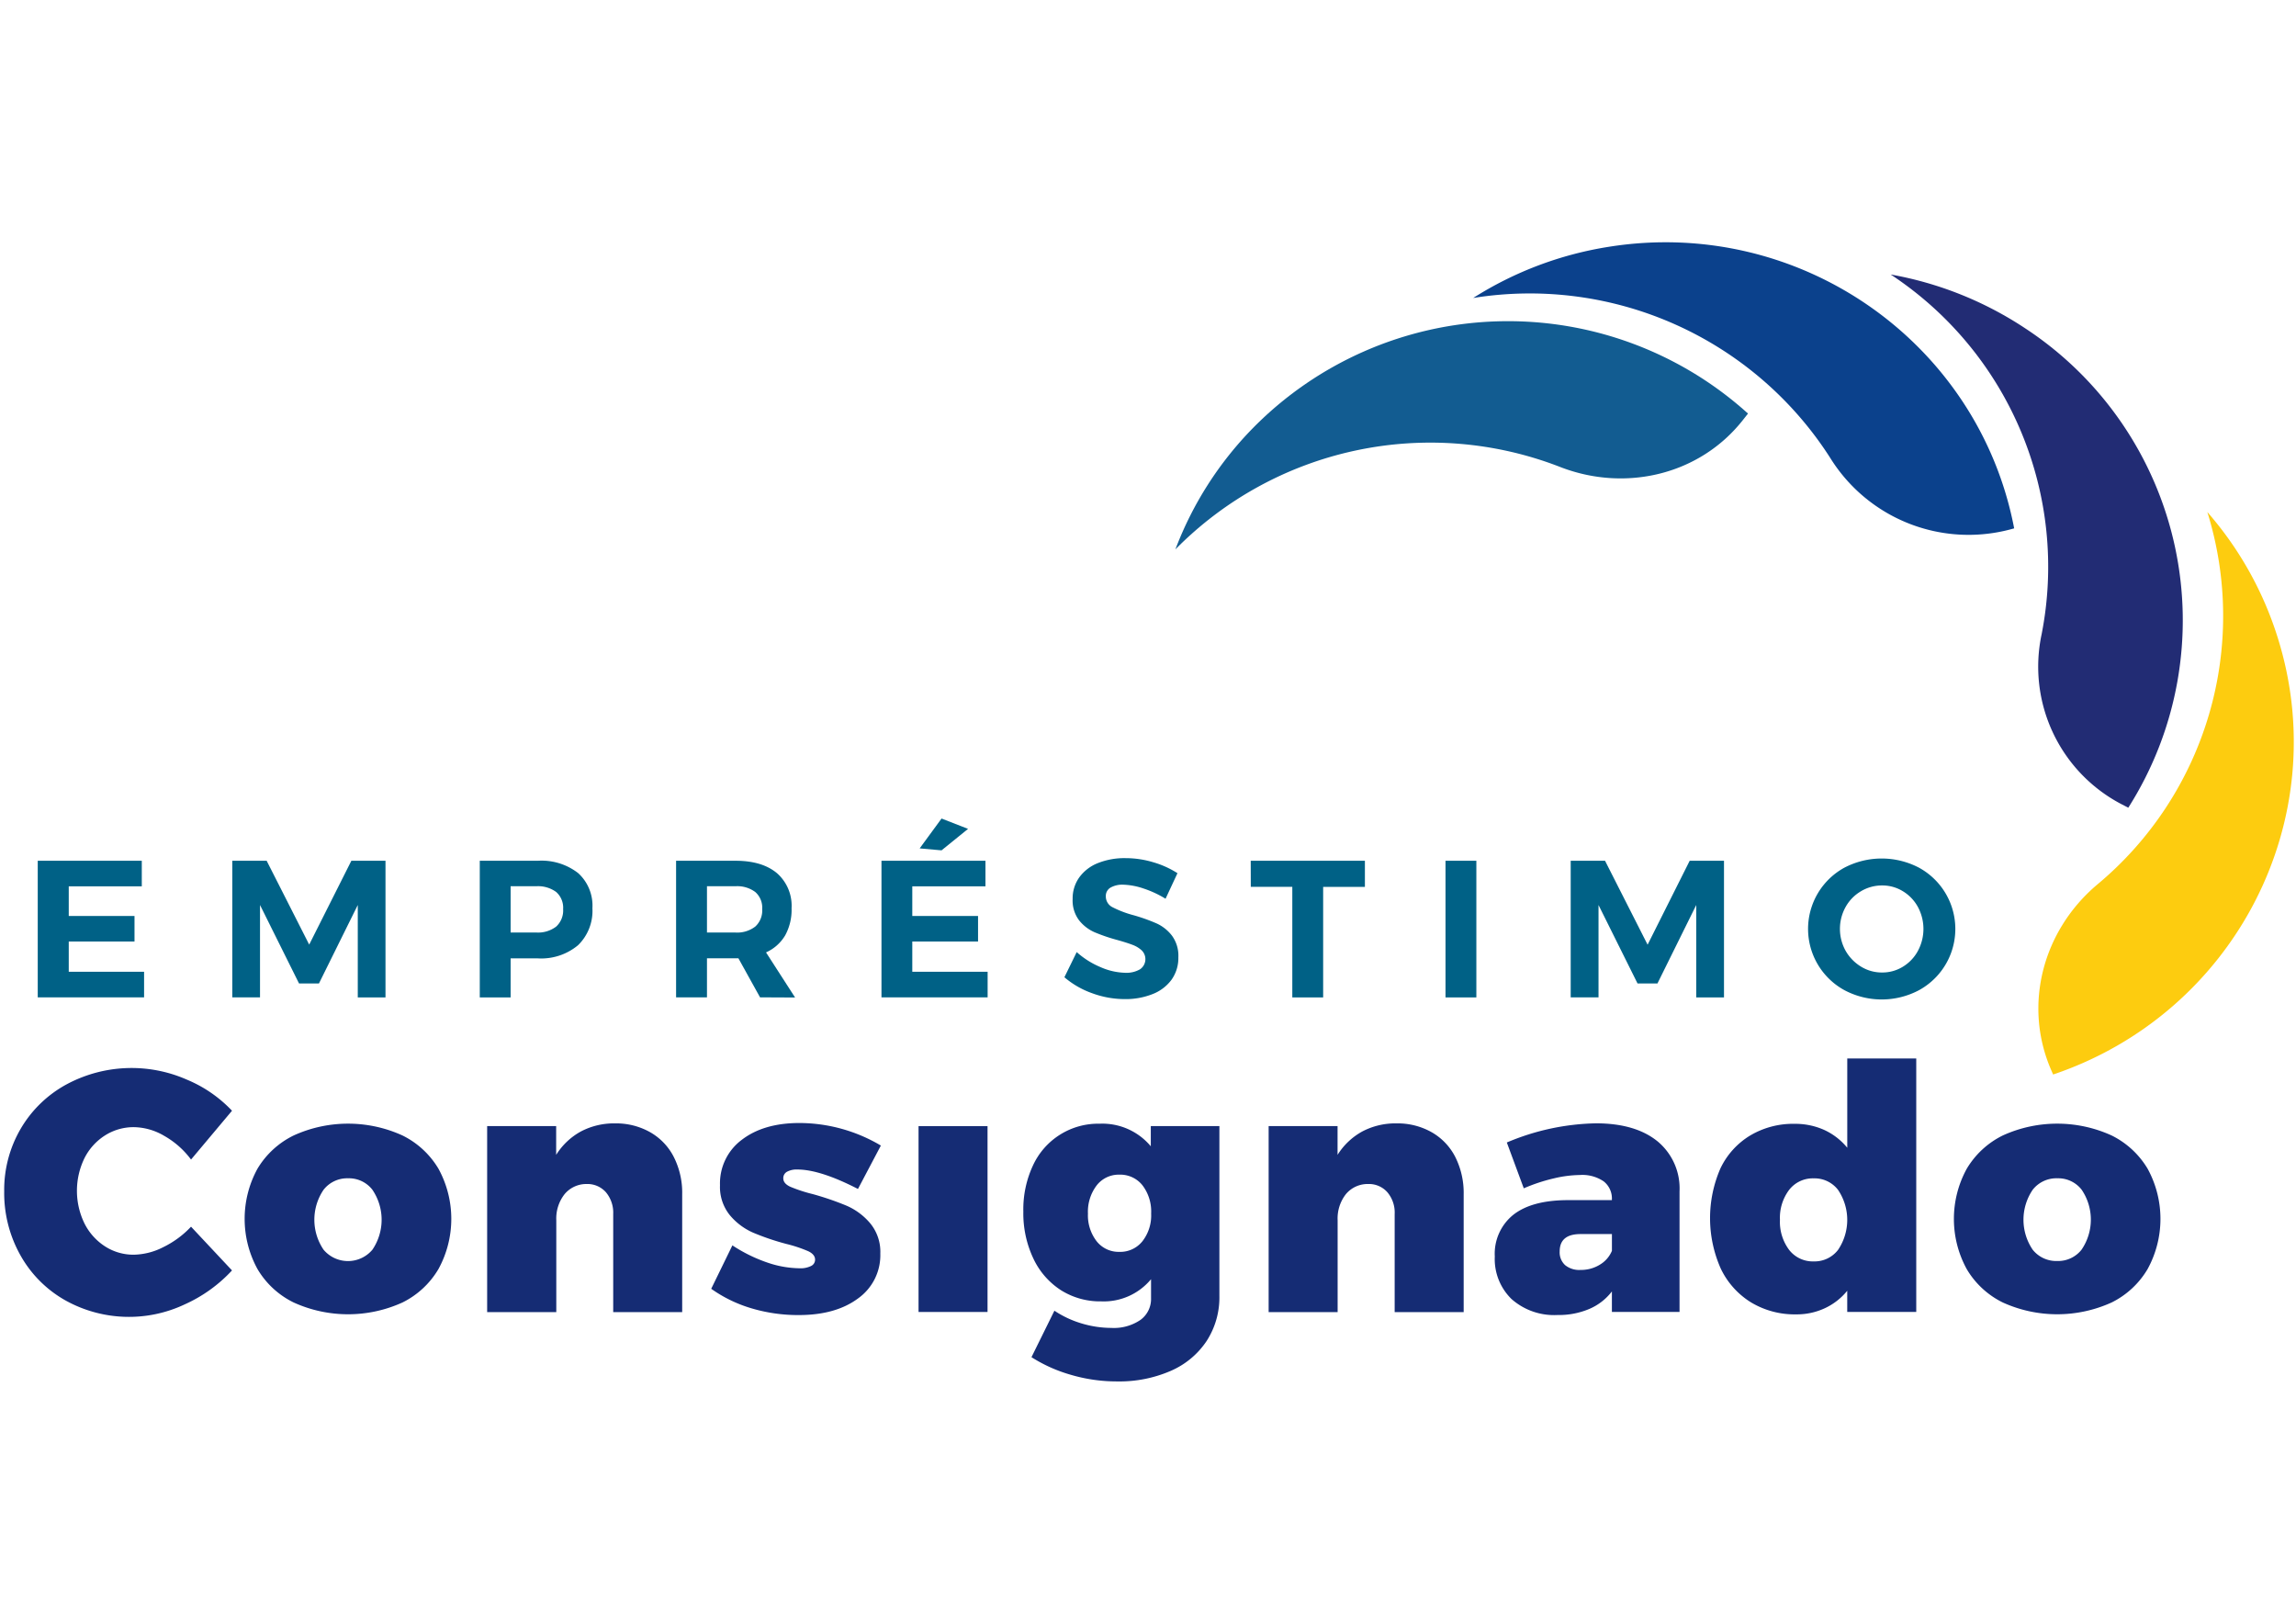
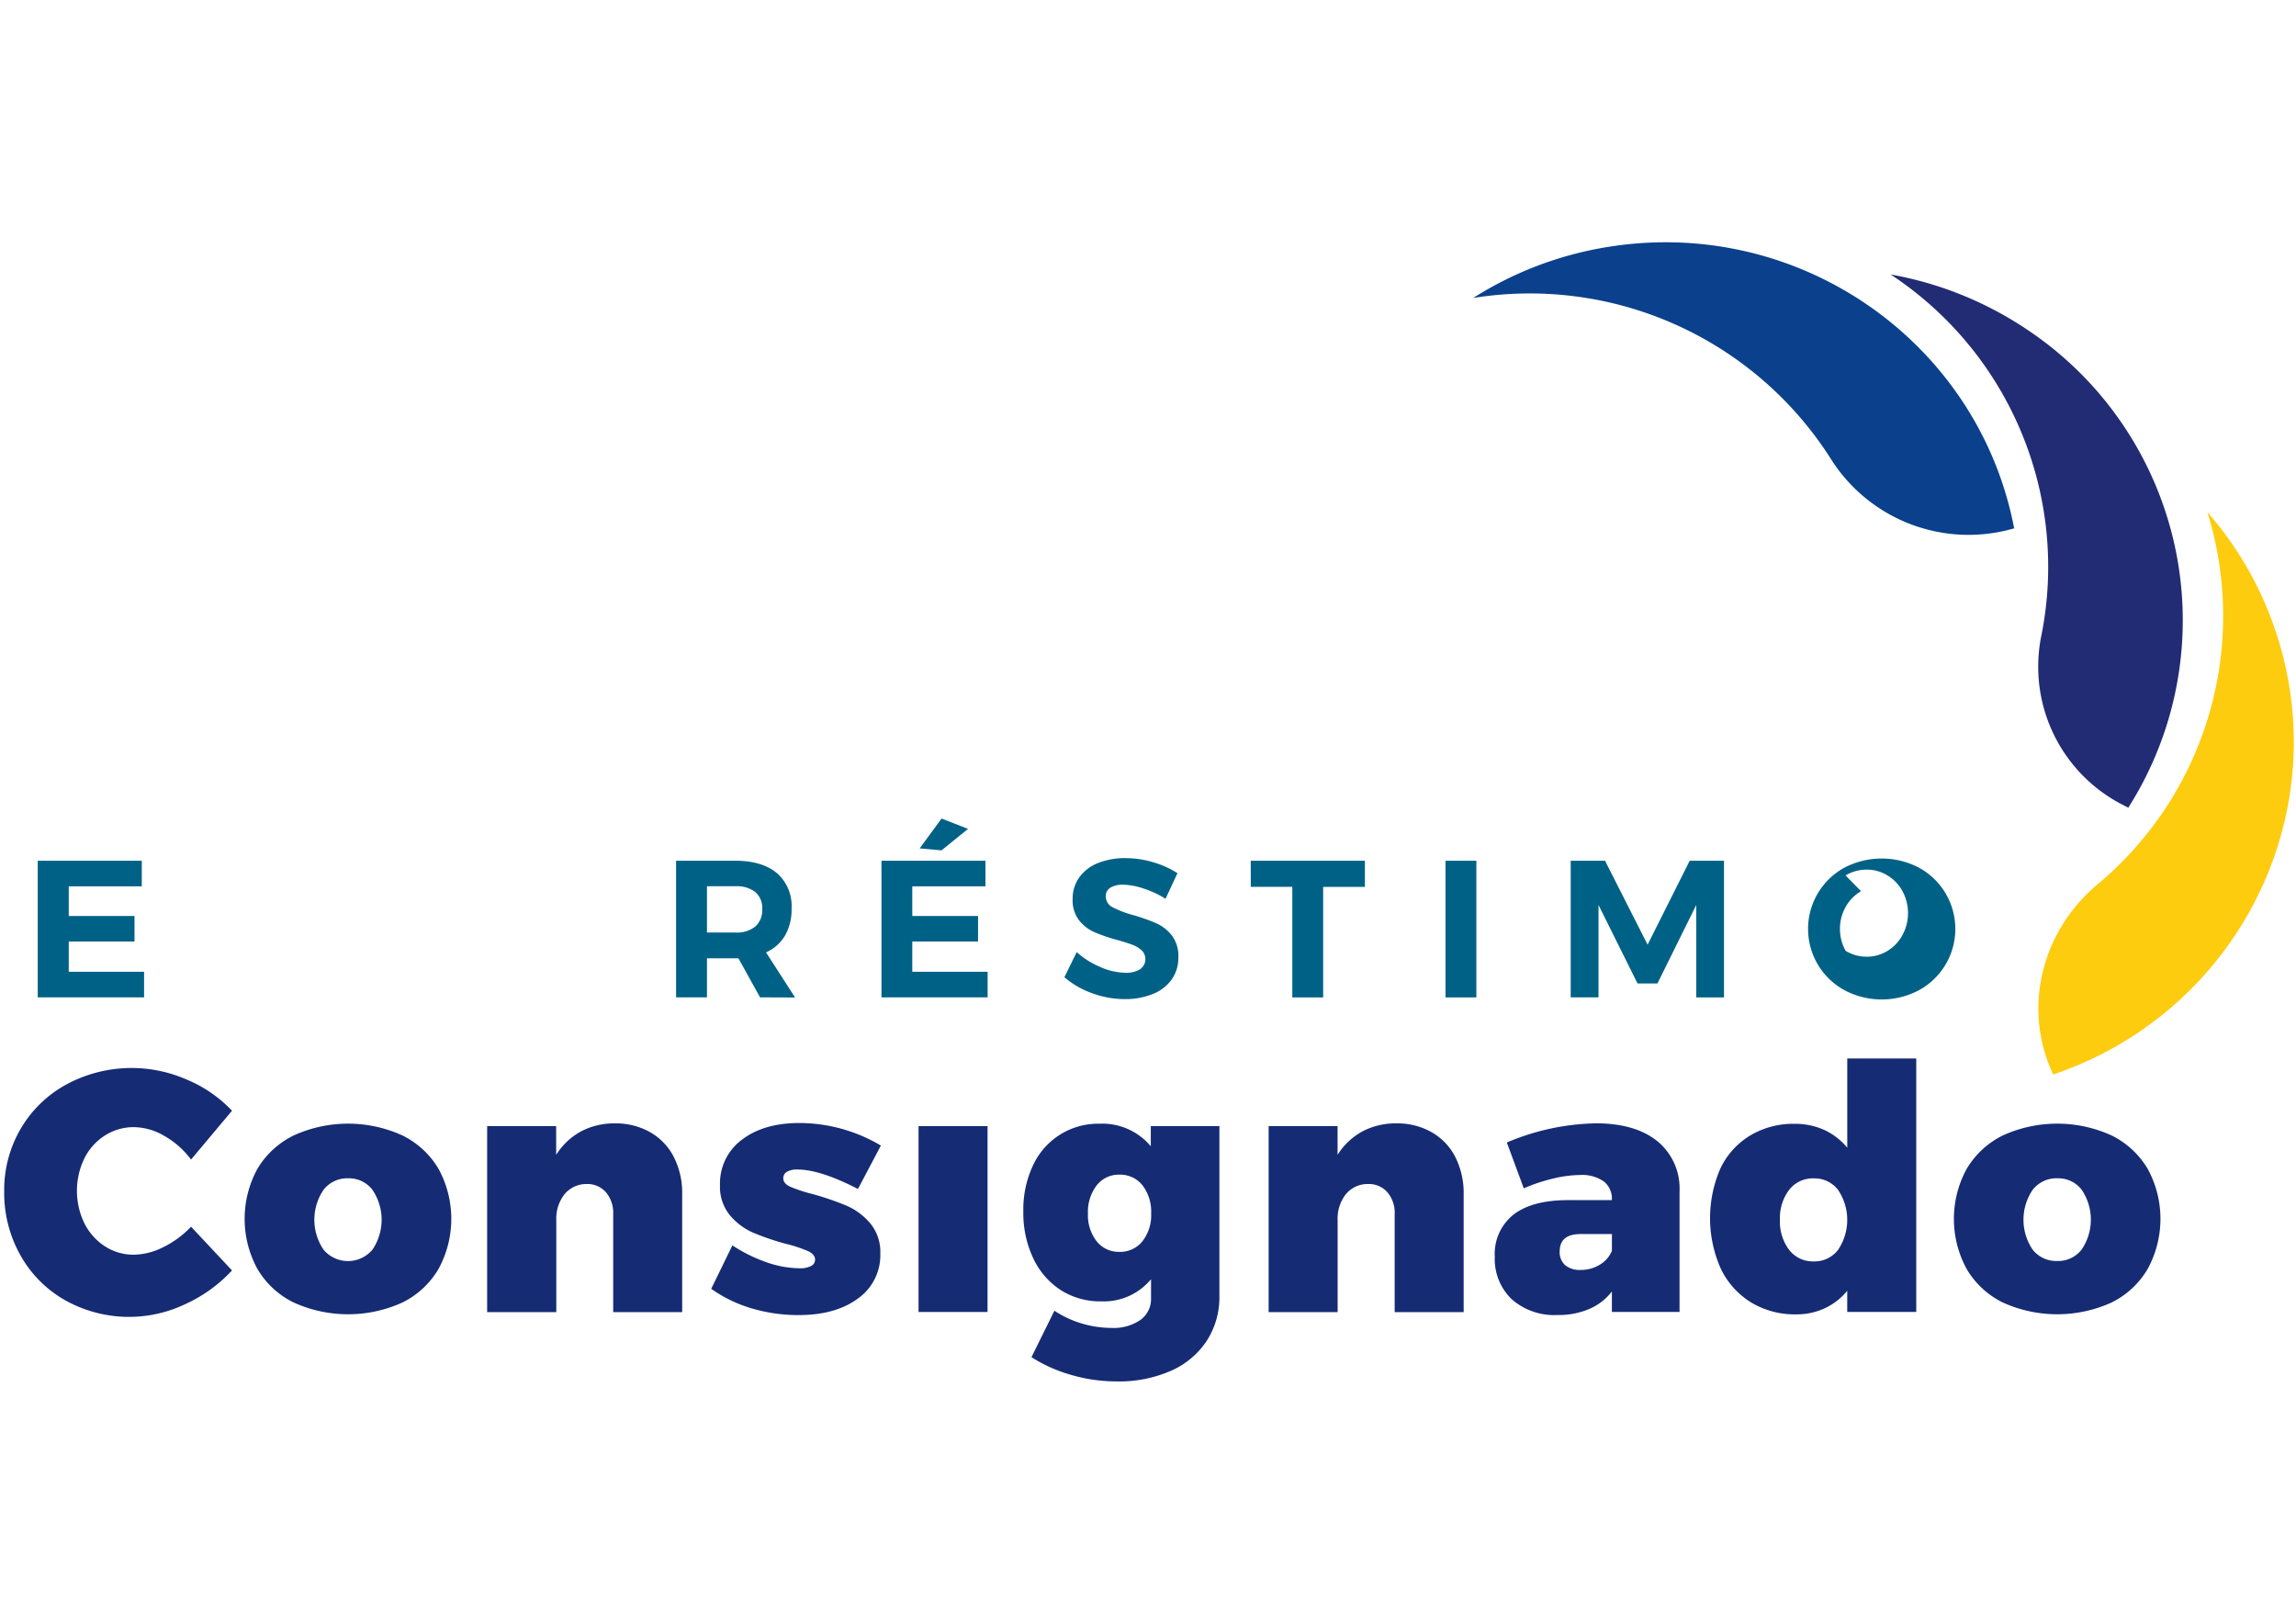
<svg xmlns="http://www.w3.org/2000/svg" data-name="Layer 1" width="841.89" height="595.28" style="">
  <rect id="backgroundrect" width="100%" height="100%" x="0" y="0" fill="none" stroke="none" />
  <defs>
    <style>.cls-1{fill:#006186;}.cls-2{fill:#152c74;}.cls-3{fill:#125c91;}.cls-4{fill:#0b418c;}.cls-5{fill:#222c74;}.cls-6{fill:#fdcc0f;}</style>
  </defs>
  <g class="currentLayer" style="">
    <title>Layer 1</title>
    <g id="Group_278" data-name="Group 278" class="" fill="none">
      <g id="Group_275" data-name="Group 275" fill="none">
        <path id="Path_416" data-name="Path 416" class="cls-1" d="M13.838,315.569 h38.153 v9.368 H25.209 v10.879 H49.32 v9.368 H25.209 v11.09 H52.833 v9.368 H13.838 z" fill="none" />
-         <path id="Path_417" data-name="Path 417" class="cls-1" d="M85.178,315.569 h12.6 L113.376,346.308 L128.834,315.569 h12.518 v50.109 h-10.165 V331.788 l-14.24,28.773 h-7.296 L95.342,331.788 v33.855 h-10.165 z" fill="none" />
-         <path id="Path_418" data-name="Path 418" class="cls-1" d="M211.99,320.089 a16.102,16.102 0 0 1 5.235,12.881 a17.566,17.566 0 0 1 -5.27,13.561 a21.079,21.079 0 0 1 -14.779,4.825 h-9.942 v14.31 h-11.312 V315.569 h21.254 A21.863,21.863 0 0 1 211.99,320.089 zm-8.045,19.603 a7.998,7.998 0 0 0 2.541,-6.406 a7.694,7.694 0 0 0 -2.541,-6.265 a11.254,11.254 0 0 0 -7.342,-2.108 h-9.368 v16.957 h9.368 a10.902,10.902 0 0 0 7.342,-2.178 z" fill="none" />
        <path id="Path_419" data-name="Path 419" class="cls-1" d="M278.693,365.642 l-7.94,-14.322 h-11.523 v14.322 h-11.324 V315.569 h21.758 c6.546,0 11.593,1.511 15.224,4.544 a15.903,15.903 0 0 1 5.363,12.881 a19.428,19.428 0 0 1 -2.342,9.919 a15.516,15.516 0 0 1 -7.026,6.253 l10.656,16.535 zm-19.463,-23.76 h10.446 a10.844,10.844 0 0 0 7.26,-2.19 a7.928,7.928 0 0 0 2.541,-6.406 a7.623,7.623 0 0 0 -2.541,-6.265 a11.02,11.02 0 0 0 -7.26,-2.108 h-10.446 z" fill="none" />
        <path id="Path_420" data-name="Path 420" class="cls-1" d="M323.216,315.569 h38.129 v9.368 H334.516 v10.879 h24.112 v9.368 H334.516 v11.09 h27.625 v9.368 H323.216 zM345.243,300.087 l9.72,3.794 l-9.72,7.869 l-8.022,-0.714 z" fill="none" />
        <path id="Path_421" data-name="Path 421" class="cls-1" d="M419.288,325.733 a25.388,25.388 0 0 0 -7.413,-1.394 a8.771,8.771 0 0 0 -4.684,1.077 a3.513,3.513 0 0 0 -1.71,3.15 a4.403,4.403 0 0 0 2.459,4.04 a38.012,38.012 0 0 0 7.623,2.904 a65.696,65.696 0 0 1 8.478,3.01 a14.849,14.849 0 0 1 5.691,4.509 a12.413,12.413 0 0 1 2.342,7.94 a13.678,13.678 0 0 1 -2.541,8.268 a15.68,15.68 0 0 1 -7.026,5.258 a26.77,26.77 0 0 1 -10.094,1.792 a34.639,34.639 0 0 1 -11.945,-2.155 a32.157,32.157 0 0 1 -10.176,-5.855 l4.509,-9.228 a30.81,30.81 0 0 0 8.736,5.516 a23.807,23.807 0 0 0 9.029,2.073 a9.93,9.93 0 0 0 5.469,-1.288 a4.497,4.497 0 0 0 1.171,-6.242 a5.059,5.059 0 0 0 -0.55,-0.667 a10.305,10.305 0 0 0 -3.361,-2.038 q-2.061,-0.796 -5.621,-1.792 a63.916,63.916 0 0 1 -8.396,-2.869 a14.896,14.896 0 0 1 -5.621,-4.368 a12.05,12.05 0 0 1 -2.342,-7.799 a13.198,13.198 0 0 1 2.436,-7.916 a15.423,15.423 0 0 1 6.792,-5.223 a26.266,26.266 0 0 1 10.165,-1.827 a35.225,35.225 0 0 1 10.176,1.511 a33.96,33.96 0 0 1 8.865,4.005 l-4.368,9.368 A38.235,38.235 0 0 0 419.288,325.733 z" fill="none" />
        <path id="Path_422" data-name="Path 422" class="cls-1" d="M458.612,315.569 h41.865 v9.591 H485.171 v40.518 h-11.312 V325.136 h-15.224 z" fill="none" />
        <path id="Path_423" data-name="Path 423" class="cls-1" d="M530.034,315.569 h11.312 v50.109 H530.034 z" fill="none" />
        <path id="Path_424" data-name="Path 424" class="cls-1" d="M575.938,315.569 h12.589 l15.61,30.775 L619.572,315.569 H632.149 v50.109 h-10.176 V331.788 l-14.228,28.773 h-7.296 l-14.31,-28.773 v33.855 H575.938 z" fill="none" />
-         <path id="Path_425" data-name="Path 425" class="cls-1" d="M703.652,318.11 a25.587,25.587 0 0 1 0,44.91 a29.171,29.171 0 0 1 -27.332,0 a25.587,25.587 0 0 1 -0.96,-44.383 c0.304,-0.187 0.609,-0.363 0.925,-0.527 a29.51,29.51 0 0 1 27.367,0 zm-21.254,8.619 a15.317,15.317 0 0 0 -5.644,5.762 a16.523,16.523 0 0 0 0,16.102 a16.16,16.16 0 0 0 5.656,5.797 a14.533,14.533 0 0 0 7.694,2.143 a14.31,14.31 0 0 0 7.623,-2.108 a15.224,15.224 0 0 0 5.516,-5.797 a16.992,16.992 0 0 0 0,-16.137 a15.329,15.329 0 0 0 -5.516,-5.762 a14.334,14.334 0 0 0 -7.623,-2.108 a14.989,14.989 0 0 0 -7.729,2.12 z" fill="none" />
+         <path id="Path_425" data-name="Path 425" class="cls-1" d="M703.652,318.11 a25.587,25.587 0 0 1 0,44.91 a29.171,29.171 0 0 1 -27.332,0 a25.587,25.587 0 0 1 -0.96,-44.383 c0.304,-0.187 0.609,-0.363 0.925,-0.527 a29.51,29.51 0 0 1 27.367,0 zm-21.254,8.619 a15.317,15.317 0 0 0 -5.644,5.762 a16.523,16.523 0 0 0 0,16.102 a14.533,14.533 0 0 0 7.694,2.143 a14.31,14.31 0 0 0 7.623,-2.108 a15.224,15.224 0 0 0 5.516,-5.797 a16.992,16.992 0 0 0 0,-16.137 a15.329,15.329 0 0 0 -5.516,-5.762 a14.334,14.334 0 0 0 -7.623,-2.108 a14.989,14.989 0 0 0 -7.729,2.12 z" fill="none" />
      </g>
      <g id="Group_276" data-name="Group 276" fill="none">
        <path id="Path_426" data-name="Path 426" class="cls-2" d="M60.211,416.419 a22.507,22.507 0 0 0 -11.078,-3.185 A19.521,19.521 0 0 0 38.488,416.278 a21.079,21.079 0 0 0 -7.518,8.326 a27.32,27.32 0 0 0 0,23.924 a21.395,21.395 0 0 0 7.518,8.396 a19.147,19.147 0 0 0 10.645,3.068 a24.592,24.592 0 0 0 10.703,-2.752 a34.862,34.862 0 0 0 10.211,-7.518 l15.024,16.032 a53.341,53.341 0 0 1 -17.226,12.401 a47.931,47.931 0 0 1 -43.703,-1.323 A43.059,43.059 0 0 1 7.549,460.31 a46.526,46.526 0 0 1 -6.007,-23.538 a44.371,44.371 0 0 1 6.136,-23.105 a43.457,43.457 0 0 1 16.91,-16.219 a50.355,50.355 0 0 1 43.949,-1.628 a48.2,48.2 0 0 1 16.535,11.394 L70.048,425.108 A31.618,31.618 0 0 0 60.211,416.419 z" fill="none" />
        <path id="Path_427" data-name="Path 427" class="cls-2" d="M147.571,416.278 a31.618,31.618 0 0 1 13.209,12.202 a38.293,38.293 0 0 1 0,36.759 a31.501,31.501 0 0 1 -13.209,12.273 a48.177,48.177 0 0 1 -39.886,0 a31.396,31.396 0 0 1 -13.28,-12.273 a38.293,38.293 0 0 1 0,-36.759 A31.618,31.618 0 0 1 107.685,416.278 A48.095,48.095 0 0 1 147.571,416.278 zm-28.925,19.908 a19.556,19.556 0 0 0 0,21.98 a11.71,11.71 0 0 0 17.905,0 a19.556,19.556 0 0 0 0,-21.98 a10.879,10.879 0 0 0 -8.888,-4.204 A10.984,10.984 0 0 0 118.646,436.186 z" fill="none" />
        <path id="Path_428" data-name="Path 428" class="cls-2" d="M238.432,415.107 a21.817,21.817 0 0 1 8.642,9.076 a29.018,29.018 0 0 1 3.068,13.654 v43.211 h-25.295 v-35.951 a11.628,11.628 0 0 0 -2.693,-8.022 a9.029,9.029 0 0 0 -7.026,-2.998 a10.364,10.364 0 0 0 -8.139,3.759 a14.439,14.439 0 0 0 -3.01,9.509 v33.703 H178.627 V412.847 h25.306 v10.539 a24.686,24.686 0 0 1 9.087,-8.584 a26.103,26.103 0 0 1 12.577,-2.951 A25.341,25.341 0 0 1 238.432,415.107 z" fill="none" />
        <path id="Path_429" data-name="Path 429" class="cls-2" d="M292.359,428.762 a7.331,7.331 0 0 0 -3.759,0.808 a2.635,2.635 0 0 0 -1.382,2.447 c0,1.241 0.855,2.272 2.565,3.068 a55.098,55.098 0 0 0 8.197,2.682 A106.296,106.296 0 0 1 310.451,442.041 a23.597,23.597 0 0 1 8.642,6.452 a16.395,16.395 0 0 1 3.7,11.078 a19.451,19.451 0 0 1 -8.197,16.477 q-8.197,6.078 -21.735,6.078 a59.911,59.911 0 0 1 -17.214,-2.447 A49.863,49.863 0 0 1 260.787,472.488 l7.764,-15.914 a56.573,56.573 0 0 0 12.718,6.265 a37.544,37.544 0 0 0 11.968,2.131 a8.642,8.642 0 0 0 4.122,-0.82 a2.541,2.541 0 0 0 1.511,-2.342 c0,-1.253 -0.82,-2.272 -2.447,-3.068 a50.355,50.355 0 0 0 -8.08,-2.693 A91.716,91.716 0 0 1 276.151,451.913 a23.327,23.327 0 0 1 -8.513,-6.382 a16.395,16.395 0 0 1 -3.63,-11.031 a19.908,19.908 0 0 1 8.022,-16.652 q8.01,-6.125 21.079,-6.136 A58.786,58.786 0 0 1 322.993,419.979 l-8.396,15.914 Q300.743,428.762 292.359,428.762 z" fill="none" />
        <path id="Path_430" data-name="Path 430" class="cls-2" d="M336.811,412.859 h25.295 v68.131 H336.811 z" fill="none" />
        <path id="Path_431" data-name="Path 431" class="cls-2" d="M447.124,412.847 v62.253 a29.428,29.428 0 0 1 -4.684,16.535 a30.201,30.201 0 0 1 -13.151,10.949 A47.158,47.158 0 0 1 409.65,506.449 a59.583,59.583 0 0 1 -17.285,-2.506 a54.77,54.77 0 0 1 -14.146,-6.382 l8.408,-17.039 a36.747,36.747 0 0 0 10.012,4.684 a38.176,38.176 0 0 0 10.902,1.628 a17.285,17.285 0 0 0 10.645,-2.939 a9.462,9.462 0 0 0 3.876,-7.963 V468.975 A22.507,22.507 0 0 1 403.795,477.102 a26.934,26.934 0 0 1 -14.72,-4.064 a27.847,27.847 0 0 1 -10.141,-11.593 a38.644,38.644 0 0 1 -3.7,-17.285 a38,38 0 0 1 3.513,-16.84 a26.313,26.313 0 0 1 24.487,-15.352 a23.14,23.14 0 0 1 18.737,8.279 v-7.401 zM418.902,455.063 a15.376,15.376 0 0 0 3.197,-10.141 a15.844,15.844 0 0 0 -3.197,-10.387 a10.399,10.399 0 0 0 -8.443,-3.888 a10.223,10.223 0 0 0 -8.338,3.946 a15.914,15.914 0 0 0 -3.197,10.329 a15.551,15.551 0 0 0 3.197,10.153 a10.27,10.27 0 0 0 8.338,3.876 a10.387,10.387 0 0 0 8.443,-3.888 z" fill="none" />
        <path id="Path_432" data-name="Path 432" class="cls-2" d="M524.986,415.107 a21.887,21.887 0 0 1 8.642,9.076 a29.358,29.358 0 0 1 3.068,13.654 v43.211 H511.391 v-35.951 a11.511,11.511 0 0 0 -2.693,-8.022 a9.005,9.005 0 0 0 -7.026,-2.998 a10.364,10.364 0 0 0 -8.197,3.759 a14.427,14.427 0 0 0 -2.998,9.509 v33.703 H465.181 V412.847 H490.452 v10.539 a24.768,24.768 0 0 1 9.087,-8.584 a26.103,26.103 0 0 1 12.577,-2.951 A25.377,25.377 0 0 1 524.986,415.107 z" fill="none" />
        <path id="Path_433" data-name="Path 433" class="cls-2" d="M607.767,418.421 a22.379,22.379 0 0 1 8.08,18.35 v44.195 H591.045 v-7.506 a20.564,20.564 0 0 1 -8.197,6.382 a28.538,28.538 0 0 1 -11.71,2.26 a23.561,23.561 0 0 1 -16.898,-5.855 a20.47,20.47 0 0 1 -6.136,-15.587 a18.327,18.327 0 0 1 6.698,-15.224 q6.687,-5.328 19.603,-5.445 H591.045 v-0.246 a7.998,7.998 0 0 0 -2.998,-6.628 a13.912,13.912 0 0 0 -8.771,-2.342 a43.329,43.329 0 0 0 -9.579,1.253 a64.302,64.302 0 0 0 -10.961,3.63 L552.518,418.855 a87.629,87.629 0 0 1 32.789,-7.026 Q599.687,411.863 607.767,418.421 zm-21.219,45.273 a10.692,10.692 0 0 0 4.509,-5.129 v-6.136 h-11.523 q-7.635,0 -7.635,6.382 a6.324,6.324 0 0 0 2.002,5.012 a8.197,8.197 0 0 0 5.633,1.757 a13.244,13.244 0 0 0 7.026,-1.885 z" fill="none" />
        <path id="Path_434" data-name="Path 434" class="cls-2" d="M702.645,388.056 v92.922 H677.339 v-7.764 a23.081,23.081 0 0 1 -8.197,6.394 a24.323,24.323 0 0 1 -10.539,2.26 a30.998,30.998 0 0 1 -16.535,-4.391 a29.428,29.428 0 0 1 -11.078,-12.331 a45.565,45.565 0 0 1 -0.129,-36.829 A28.304,28.304 0 0 1 641.774,416.278 a30.787,30.787 0 0 1 16.277,-4.263 a25.892,25.892 0 0 1 10.902,2.26 a23.655,23.655 0 0 1 8.396,6.511 V388.056 zm-28.691,70.192 a19.627,19.627 0 0 0 0,-22.039 a10.856,10.856 0 0 0 -8.888,-4.204 a10.984,10.984 0 0 0 -9.017,4.204 a16.992,16.992 0 0 0 -3.384,10.961 a17.179,17.179 0 0 0 3.384,11.078 a10.984,10.984 0 0 0 9.017,4.204 A10.856,10.856 0 0 0 673.955,458.248 z" fill="none" />
        <path id="Path_435" data-name="Path 435" class="cls-2" d="M774.278,416.278 a31.7,31.7 0 0 1 13.209,12.202 a38.293,38.293 0 0 1 0,36.759 a31.501,31.501 0 0 1 -13.209,12.273 a48.212,48.212 0 0 1 -39.897,0 A31.431,31.431 0 0 1 721.148,465.263 a38.293,38.293 0 0 1 0,-36.759 A31.618,31.618 0 0 1 734.381,416.278 A48.118,48.118 0 0 1 774.278,416.278 zm-28.936,19.908 a19.556,19.556 0 0 0 0,21.98 a11.031,11.031 0 0 0 9.017,4.134 a10.914,10.914 0 0 0 8.888,-4.134 A19.51,19.51 0 0 0 763.305,436.186 a10.856,10.856 0 0 0 -8.888,-4.204 A11.02,11.02 0 0 0 745.342,436.186 z" fill="none" />
      </g>
      <g id="Group_277" data-name="Group 277" fill="none">
-         <path id="Path_436" data-name="Path 436" class="cls-3" d="M572.074,171.202 a131.262,131.262 0 0 0 -141.087,30.213 a128.288,128.288 0 0 1 28.351,-44.394 A131.227,131.227 0 0 1 640.955,151.623 l-2.002,2.529 C623.108,174.13 595.963,180.489 572.074,171.202 z" fill="none" />
        <path id="Path_437" data-name="Path 437" class="cls-4" d="M671.051,167.795 a130.77,130.77 0 0 0 -130.864,-58.552 a130.77,130.77 0 0 1 49.57,-18.737 c69.853,-11.219 135.7,34.803 148.793,103.204 l-1.745,0.468 A59.723,59.723 0 0 1 671.051,167.795 z" fill="none" />
        <path id="Path_438" data-name="Path 438" class="cls-5" d="M748.609,232.565 a128.288,128.288 0 0 0 -55.343,-131.93 a130.56,130.56 0 0 1 49.184,19.638 a128.065,128.065 0 0 1 37.942,175.844 l-2.869,-1.487 A56.878,56.878 0 0 1 748.609,232.565 z" fill="none" />
        <path id="Path_439" data-name="Path 439" class="cls-6" d="M769.161,324.164 a128.065,128.065 0 0 0 40.214,-136.45 a127.96,127.96 0 0 1 25.763,45.917 c21.079,66.855 -15.715,137.843 -82.301,160.304 l-0.726,-1.663 C741.735,368.359 749.089,341.004 769.161,324.164 z" fill="none" />
      </g>
    </g>
  </g>
</svg>